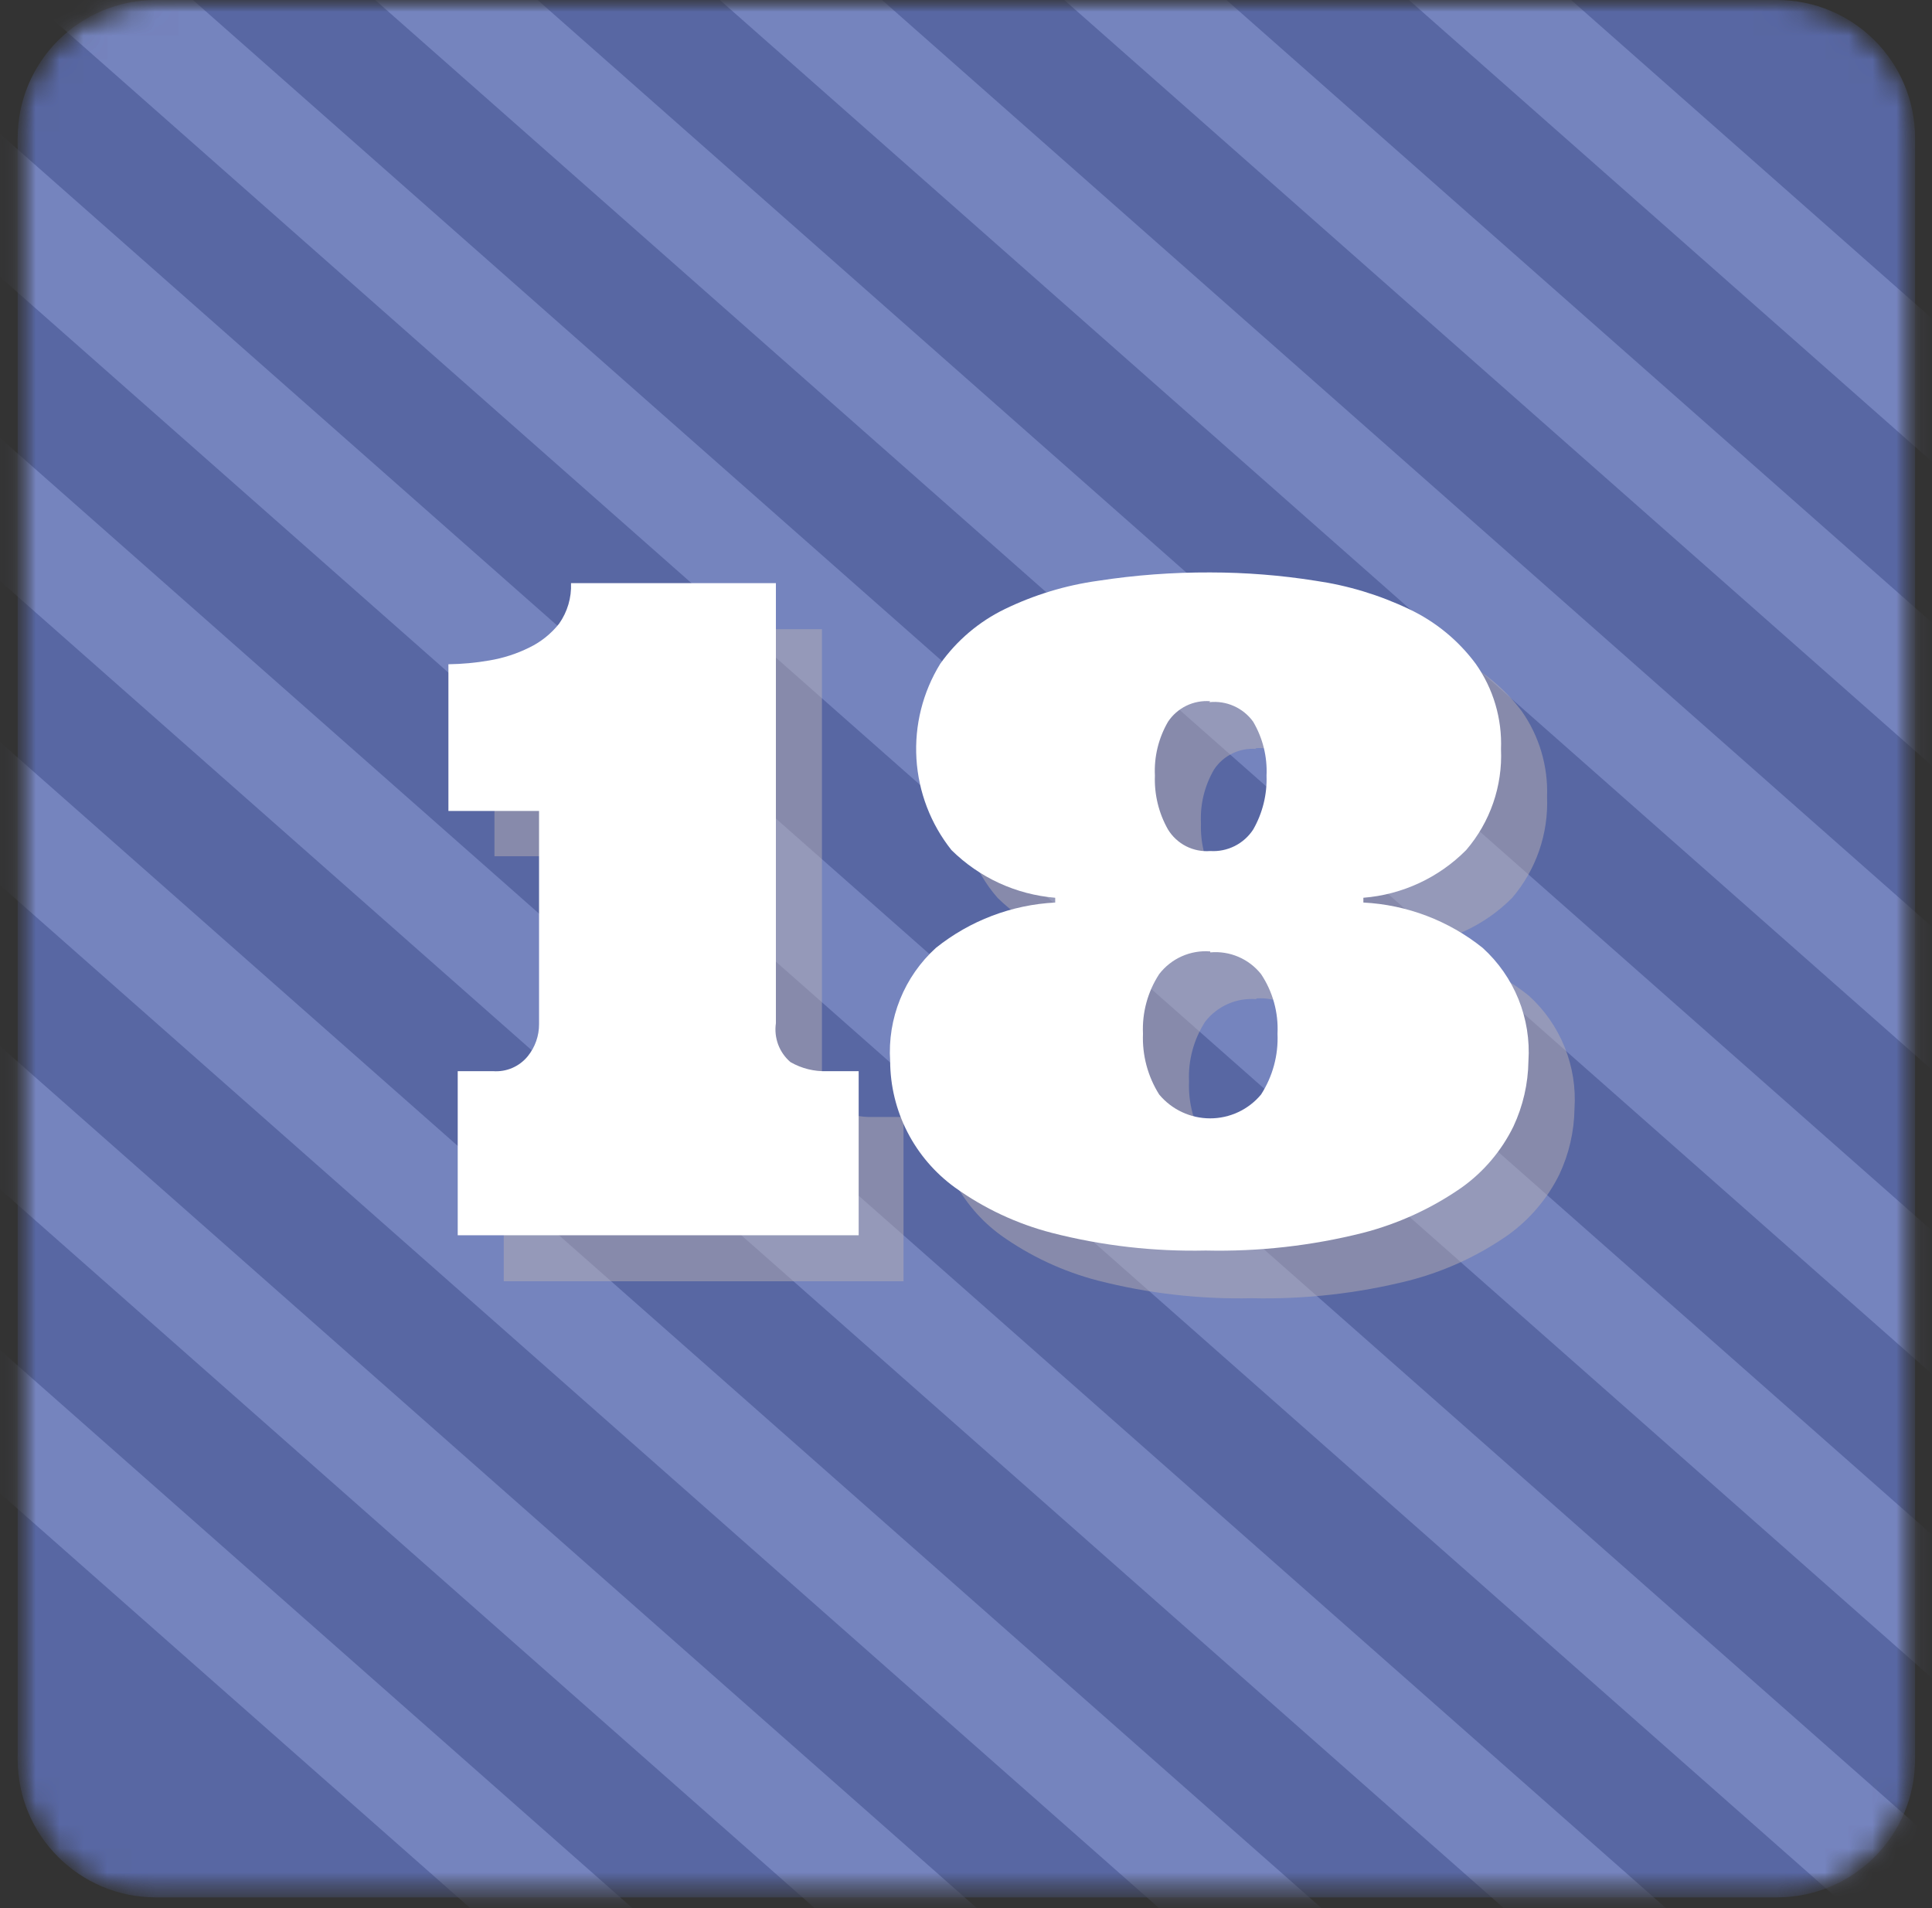
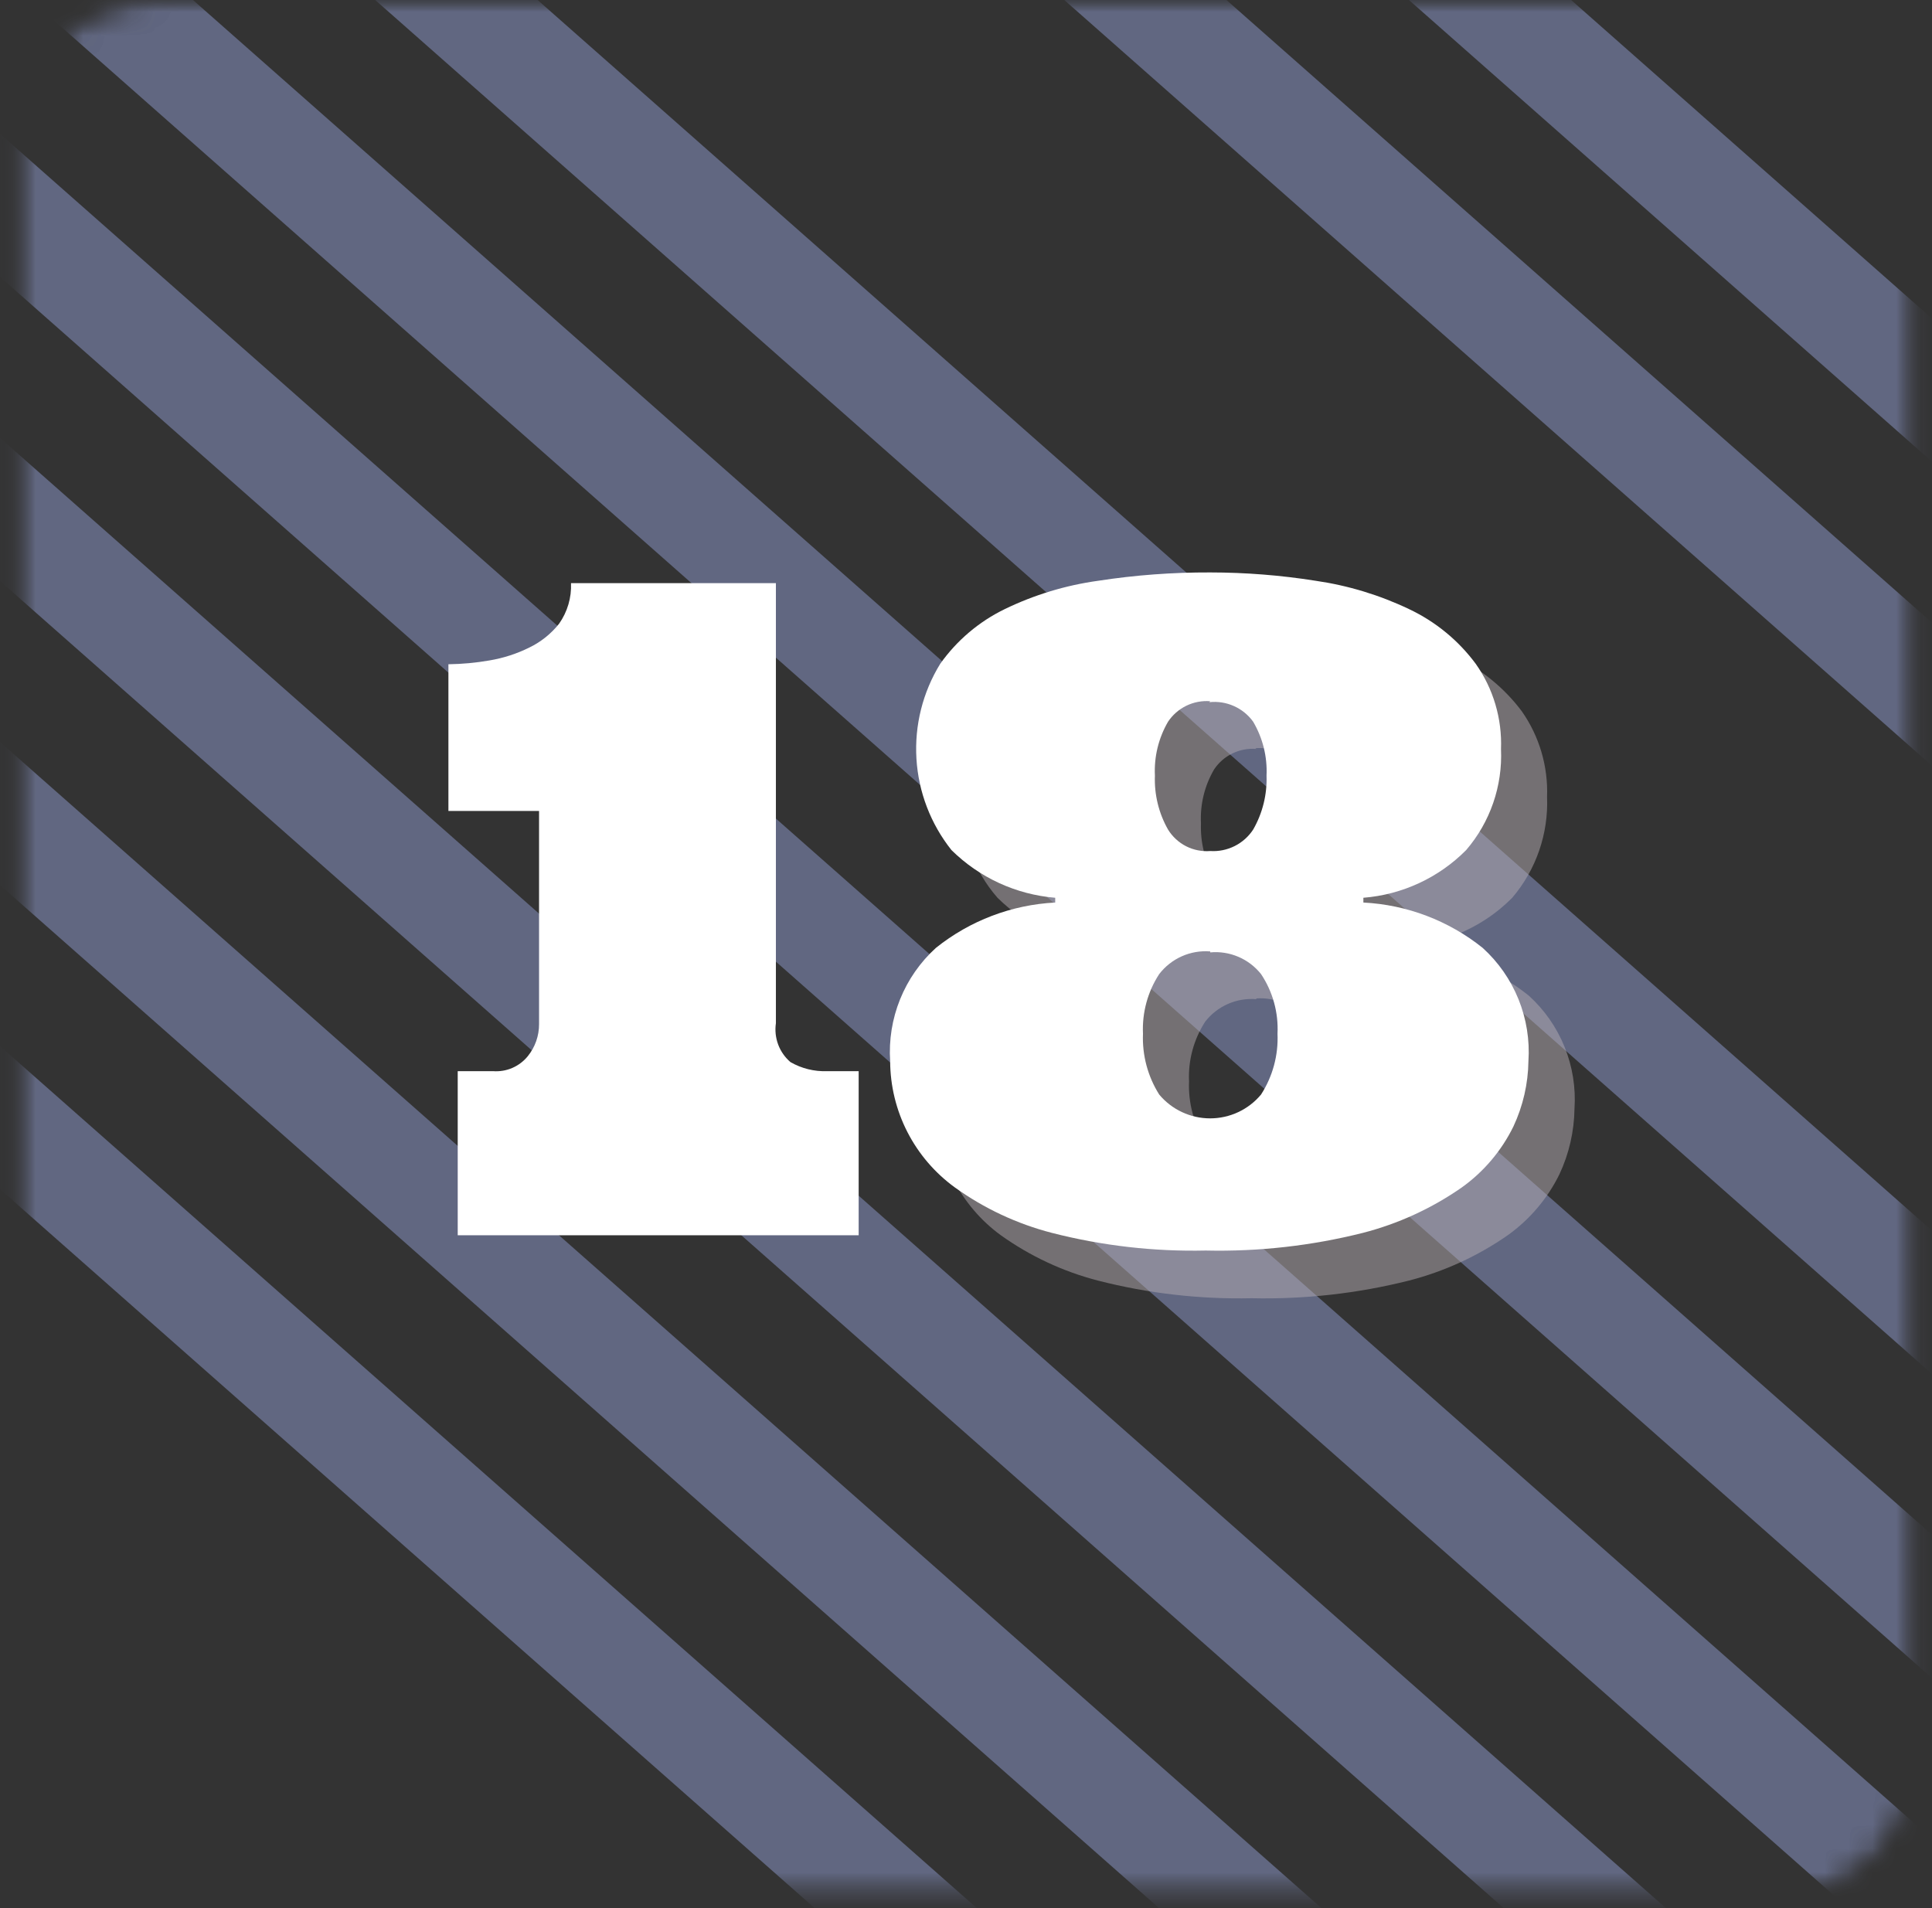
<svg xmlns="http://www.w3.org/2000/svg" width="81" height="80" viewBox="0 0 81 80" fill="none">
  <rect x="0" y="0" width="81" height="80" fill="#333333" stroke="none" />
  <mask id="mask0_107_16858" style="mask-type:luminance" maskUnits="userSpaceOnUse" x="0" y="0" width="81" height="80">
    <path d="M74.5 0H6.53C3.333 0 0.74 2.592 0.74 5.79V73.76C0.74 76.958 3.333 79.55 6.53 79.55H74.5C77.698 79.55 80.29 76.958 80.29 73.76V5.79C80.29 2.592 77.698 0 74.5 0Z" fill="white" />
  </mask>
  <g mask="url(#mask0_107_16858)">
    <mask id="mask1_107_16858" style="mask-type:luminance" maskUnits="userSpaceOnUse" x="0" y="0" width="81" height="80">
      <path d="M74.5 0H6.53C3.333 0 0.74 2.592 0.74 5.79V73.76C0.74 76.958 3.333 79.55 6.53 79.55H74.5C77.698 79.55 80.29 76.958 80.29 73.76V5.79C80.29 2.592 77.698 0 74.5 0Z" fill="white" />
    </mask>
    <g mask="url(#mask1_107_16858)">
-       <path d="M74.5 0H6.53C3.333 0 0.74 2.592 0.74 5.79V73.76C0.74 76.958 3.333 79.55 6.53 79.55H74.5C77.698 79.55 80.29 76.958 80.29 73.76V5.79C80.29 2.592 77.698 0 74.5 0Z" fill="#5867A3" />
      <g opacity="0.45">
        <g style="mix-blend-mode:multiply">
-           <path d="M-1.2 61.55L21.13 81.25H27.93L-1.2 55.54V61.55Z" fill="#98A6E0" />
-         </g>
+           </g>
        <g style="mix-blend-mode:multiply">
          <path d="M-1.2 48.8L35.57 81.25H42.37L-1.2 42.8V48.8Z" fill="#98A6E0" />
        </g>
        <g style="mix-blend-mode:multiply">
          <path d="M-1.2 36.05L50.01 81.25H56.82L-1.2 30.05V36.05Z" fill="#98A6E0" />
        </g>
        <g style="mix-blend-mode:multiply">
          <path d="M-1.2 23.3L64.46 81.25H71.26L-1.2 17.3V23.3Z" fill="#98A6E0" />
        </g>
        <g style="mix-blend-mode:multiply">
          <path d="M-1.2 10.55L78.17 80.6L81.15 77.23L-1.2 4.55V10.55Z" fill="#98A6E0" />
        </g>
        <g style="mix-blend-mode:multiply">
          <path d="M3.34 -0.98L1.96 0.59L81.99 71.23V65.22L6.98 -0.98H3.34Z" fill="#98A6E0" />
        </g>
        <g style="mix-blend-mode:multiply">
          <path d="M14.62 -0.98L81.99 58.48V52.47L21.43 -0.98H14.62Z" fill="#98A6E0" />
        </g>
        <g style="mix-blend-mode:multiply">
-           <path d="M29.07 -0.98L81.99 45.73V39.73L35.87 -0.98H29.07Z" fill="#98A6E0" />
-         </g>
+           </g>
        <g style="mix-blend-mode:multiply">
          <path d="M43.51 -0.98L81.99 32.98V26.98L50.31 -0.98H43.51Z" fill="#98A6E0" />
        </g>
        <g style="mix-blend-mode:multiply">
          <path d="M57.96 -0.98L81.99 20.23V14.23L64.76 -0.98H57.96Z" fill="#98A6E0" />
        </g>
      </g>
    </g>
    <g style="mix-blend-mode:multiply" opacity="0.5">
-       <path d="M20.73 29.78C21.304 29.773 21.876 29.719 22.441 29.62C23.02 29.522 23.583 29.34 24.11 29.08C24.602 28.848 25.033 28.506 25.37 28.08C25.72 27.584 25.896 26.986 25.87 26.38H34.461V44.83C34.461 45.657 34.66 46.197 35.06 46.45C35.53 46.723 36.068 46.855 36.611 46.83H37.88V53.72H21.12V46.83H22.601C22.876 46.853 23.153 46.809 23.407 46.701C23.662 46.593 23.886 46.424 24.061 46.21C24.362 45.828 24.527 45.356 24.53 44.87V35.9H20.73V29.78Z" fill="#B5AEB4" />
      <path d="M52.671 26C54.15 26.002 55.628 26.116 57.091 26.34C58.45 26.54 59.772 26.945 61.011 27.54C62.112 28.062 63.07 28.845 63.801 29.82C64.537 30.869 64.909 32.13 64.861 33.41C64.924 34.954 64.403 36.464 63.401 37.64C62.25 38.801 60.72 39.511 59.091 39.64V39.84C60.915 39.933 62.664 40.598 64.091 41.74C64.749 42.335 65.264 43.072 65.596 43.895C65.929 44.717 66.07 45.605 66.011 46.49C65.997 47.438 65.783 48.372 65.381 49.23C64.881 50.25 64.135 51.13 63.211 51.79C61.955 52.664 60.553 53.308 59.071 53.69C56.917 54.231 54.701 54.48 52.481 54.43C50.307 54.479 48.137 54.23 46.031 53.69C44.569 53.311 43.19 52.667 41.961 51.79C41.125 51.181 40.445 50.383 39.974 49.463C39.504 48.542 39.256 47.524 39.251 46.49C39.191 45.605 39.333 44.717 39.665 43.895C39.998 43.072 40.512 42.335 41.171 41.74C42.597 40.598 44.346 39.933 46.171 39.84V39.64C44.531 39.505 42.99 38.797 41.821 37.64C40.8 36.474 40.269 34.958 40.341 33.41C40.292 32.138 40.642 30.883 41.341 29.82C42.037 28.848 42.965 28.064 44.041 27.54C45.276 26.935 46.599 26.53 47.961 26.34C49.52 26.109 51.094 25.995 52.671 26ZM52.671 41.89C52.264 41.858 51.856 41.927 51.482 42.091C51.109 42.255 50.782 42.509 50.531 42.83C50.048 43.575 49.81 44.453 49.851 45.34C49.814 46.239 50.051 47.129 50.531 47.89C50.794 48.2 51.121 48.449 51.489 48.619C51.858 48.79 52.259 48.879 52.666 48.879C53.072 48.879 53.473 48.79 53.842 48.619C54.211 48.449 54.538 48.2 54.801 47.89C55.289 47.132 55.53 46.241 55.491 45.34C55.533 44.451 55.291 43.572 54.801 42.83C54.554 42.504 54.23 42.245 53.858 42.075C53.486 41.906 53.078 41.832 52.671 41.86V41.89ZM52.671 31.4C52.326 31.372 51.98 31.438 51.669 31.589C51.357 31.74 51.092 31.972 50.901 32.26C50.501 32.944 50.31 33.729 50.351 34.52C50.322 35.31 50.512 36.092 50.901 36.78C51.087 37.075 51.35 37.314 51.662 37.471C51.974 37.628 52.323 37.697 52.671 37.67C53.023 37.694 53.374 37.624 53.69 37.467C54.007 37.311 54.276 37.074 54.471 36.78C54.863 36.093 55.056 35.311 55.031 34.52C55.069 33.728 54.874 32.943 54.471 32.26C54.272 31.96 53.997 31.719 53.673 31.562C53.349 31.406 52.989 31.339 52.631 31.37L52.671 31.4Z" fill="#B5AEB4" />
    </g>
    <path d="M18.8 27.85C19.377 27.842 19.952 27.789 20.52 27.69C21.1 27.593 21.663 27.411 22.19 27.15C22.677 26.915 23.104 26.573 23.44 26.15C23.79 25.654 23.966 25.056 23.94 24.45H32.53V42.9C32.486 43.201 32.519 43.508 32.625 43.794C32.732 44.079 32.909 44.332 33.14 44.53C33.608 44.799 34.141 44.931 34.68 44.91H36V51.79H19.19V44.91H20.67C20.947 44.931 21.224 44.885 21.478 44.775C21.732 44.665 21.956 44.495 22.13 44.28C22.436 43.9 22.602 43.427 22.6 42.94V34H18.8V27.85Z" fill="white" />
    <path d="M50.74 24C52.221 24.001 53.699 24.118 55.16 24.35C56.52 24.547 57.841 24.948 59.08 25.54C60.184 26.062 61.143 26.849 61.87 27.83C62.608 28.874 62.98 30.133 62.93 31.41C62.999 32.954 62.477 34.467 61.47 35.64C60.319 36.801 58.79 37.511 57.16 37.64V37.84C58.985 37.933 60.734 38.598 62.16 39.74C62.818 40.336 63.331 41.073 63.664 41.895C63.996 42.718 64.139 43.605 64.08 44.49C64.067 45.438 63.852 46.372 63.45 47.23C62.95 48.25 62.205 49.13 61.28 49.79C60.024 50.664 58.622 51.308 57.14 51.69C54.987 52.232 52.77 52.481 50.55 52.43C48.377 52.479 46.206 52.23 44.1 51.69C42.641 51.313 41.265 50.669 40.04 49.79C39.202 49.183 38.518 48.387 38.045 47.466C37.572 46.545 37.324 45.525 37.32 44.49C37.262 43.605 37.404 42.718 37.737 41.895C38.069 41.073 38.583 40.336 39.24 39.74C40.666 38.598 42.416 37.933 44.24 37.84V37.64C42.6 37.505 41.06 36.797 39.89 35.64C39.019 34.544 38.506 33.207 38.422 31.809C38.338 30.412 38.686 29.022 39.42 27.83C40.114 26.852 41.042 26.064 42.12 25.54C43.356 24.94 44.679 24.538 46.04 24.35C47.595 24.11 49.167 23.994 50.74 24ZM50.74 39.89C50.333 39.857 49.923 39.927 49.55 40.093C49.176 40.259 48.849 40.516 48.6 40.84C48.117 41.581 47.879 42.456 47.92 43.34C47.883 44.239 48.12 45.129 48.6 45.89C48.861 46.203 49.188 46.455 49.557 46.627C49.926 46.8 50.328 46.889 50.735 46.889C51.143 46.889 51.545 46.8 51.914 46.627C52.283 46.455 52.609 46.203 52.87 45.89C53.358 45.132 53.6 44.241 53.56 43.34C53.604 42.454 53.362 41.578 52.87 40.84C52.618 40.524 52.292 40.275 51.92 40.116C51.548 39.957 51.143 39.893 50.74 39.93V39.89ZM50.74 29.4C50.395 29.372 50.049 29.438 49.738 29.589C49.427 29.74 49.162 29.972 48.97 30.26C48.572 30.944 48.381 31.729 48.42 32.52C48.39 33.31 48.58 34.093 48.97 34.78C49.154 35.079 49.416 35.321 49.728 35.48C50.041 35.639 50.391 35.708 50.74 35.68C51.093 35.703 51.446 35.631 51.762 35.473C52.078 35.315 52.347 35.076 52.54 34.78C52.934 34.093 53.128 33.311 53.1 32.52C53.137 31.728 52.942 30.943 52.54 30.26C52.334 29.973 52.054 29.745 51.731 29.602C51.408 29.457 51.052 29.402 50.7 29.44L50.74 29.4Z" fill="white" />
  </g>
</svg>